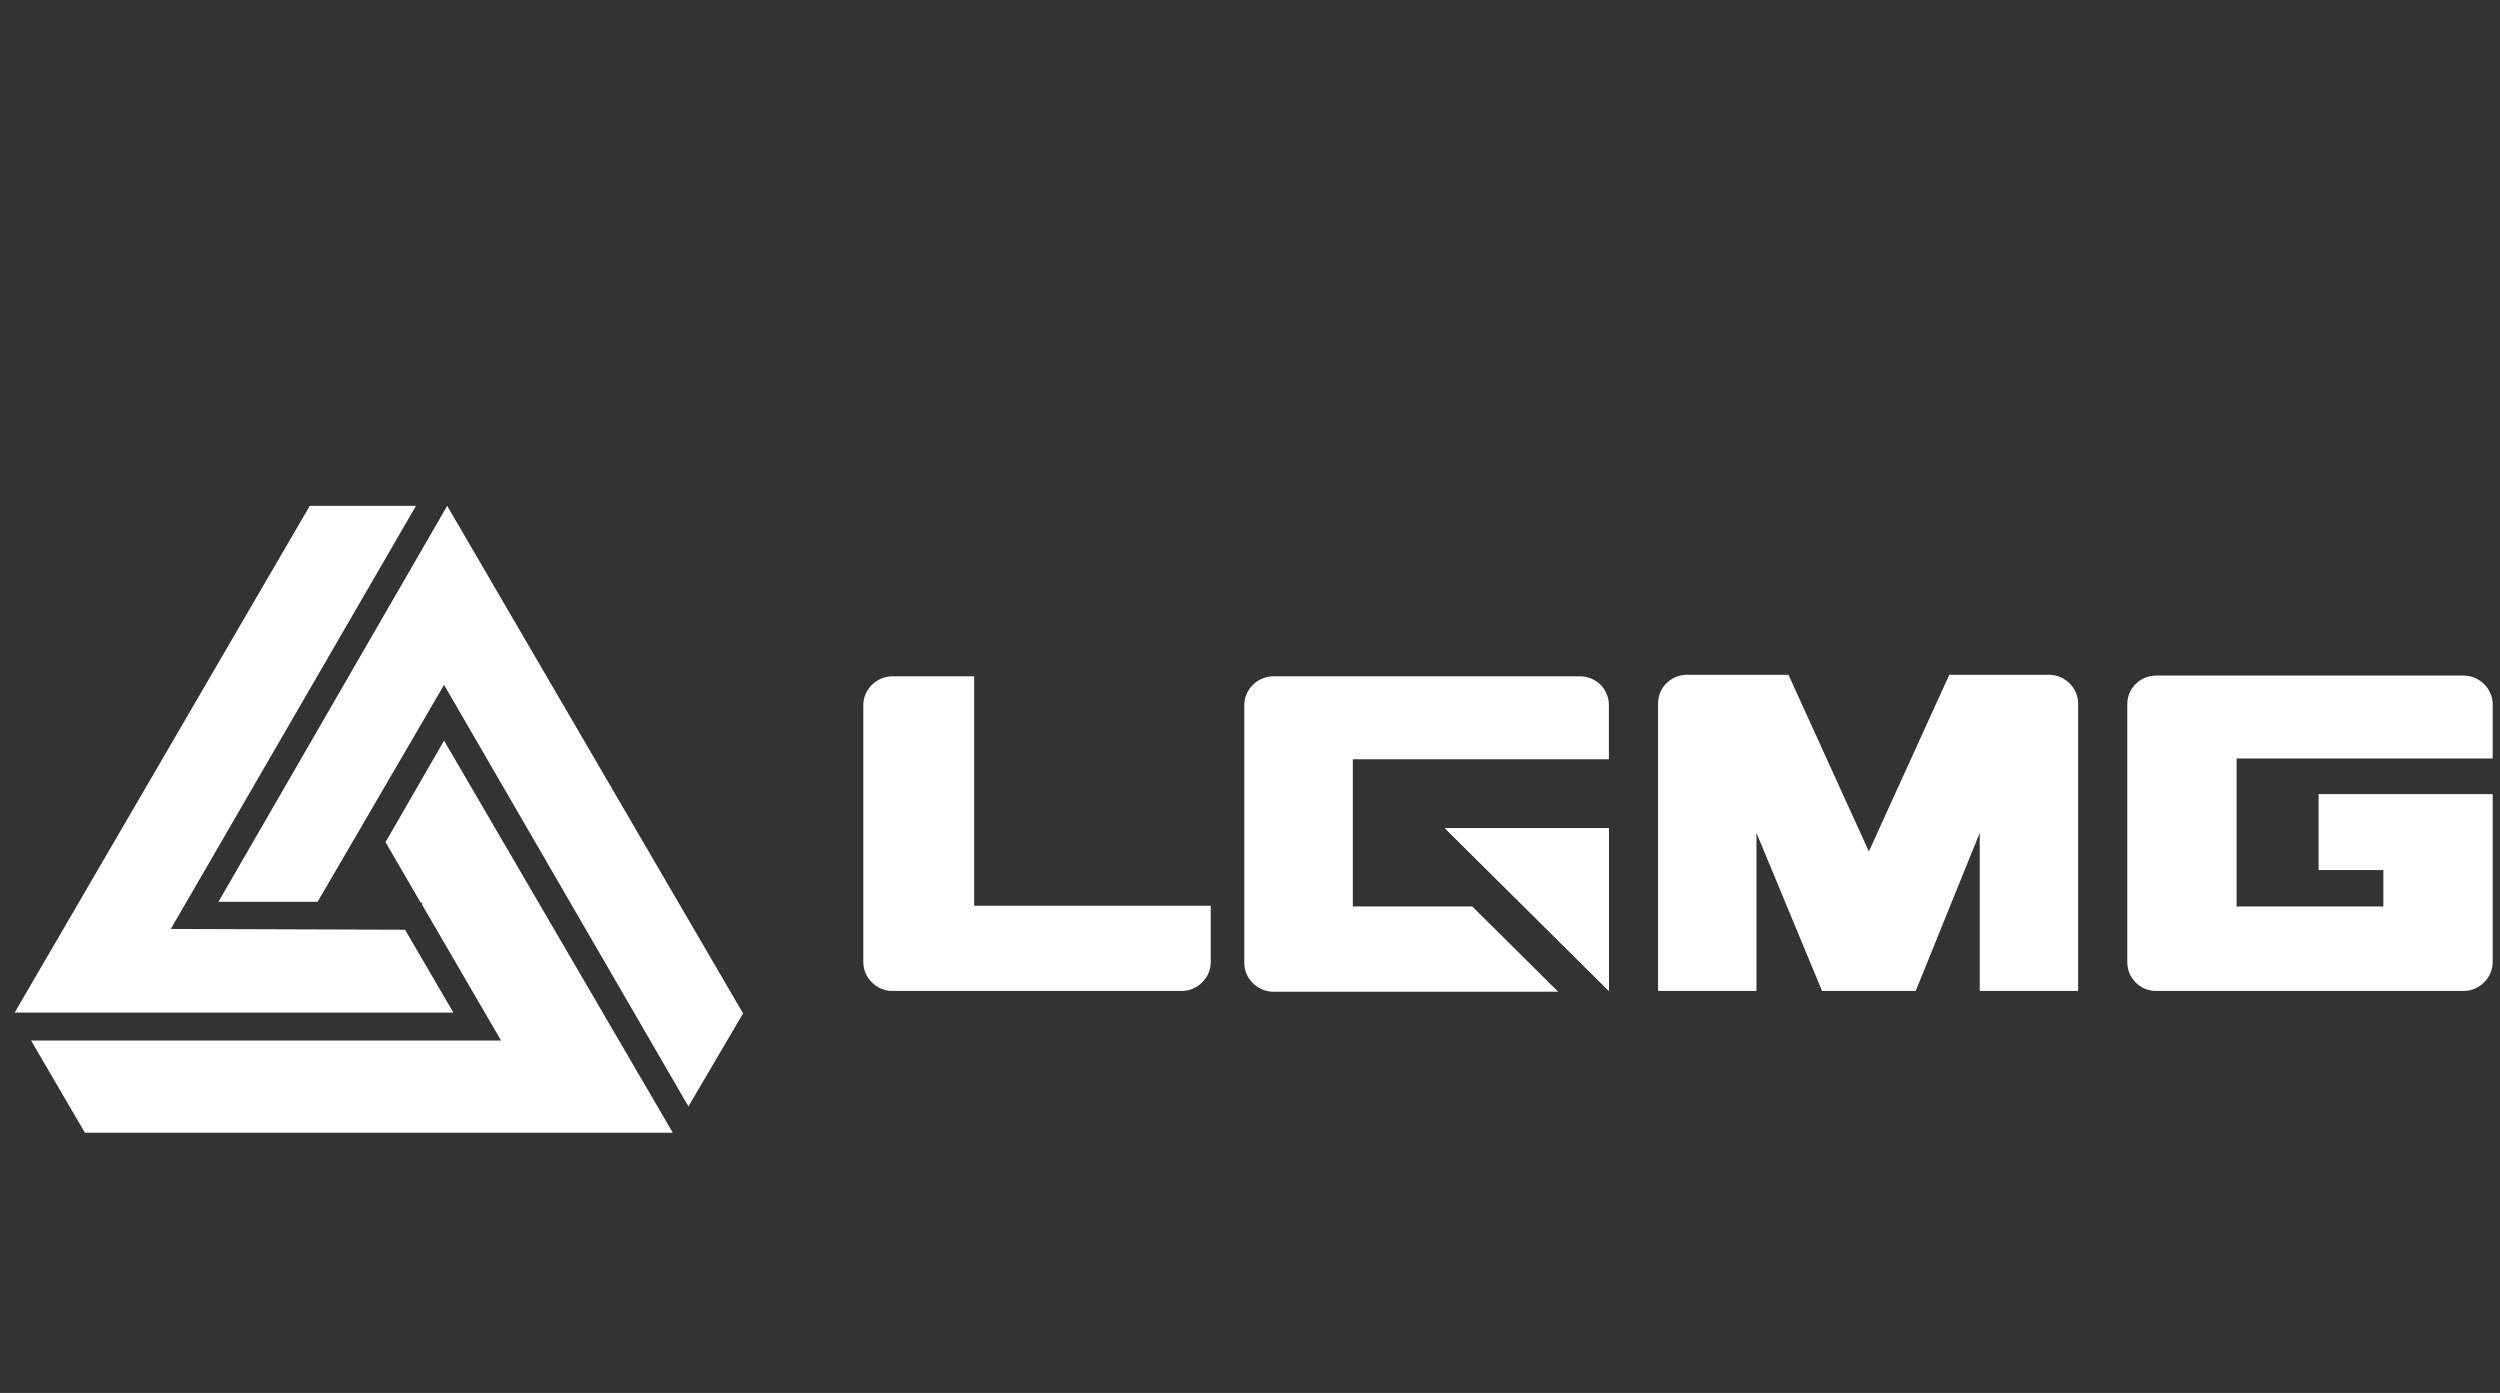
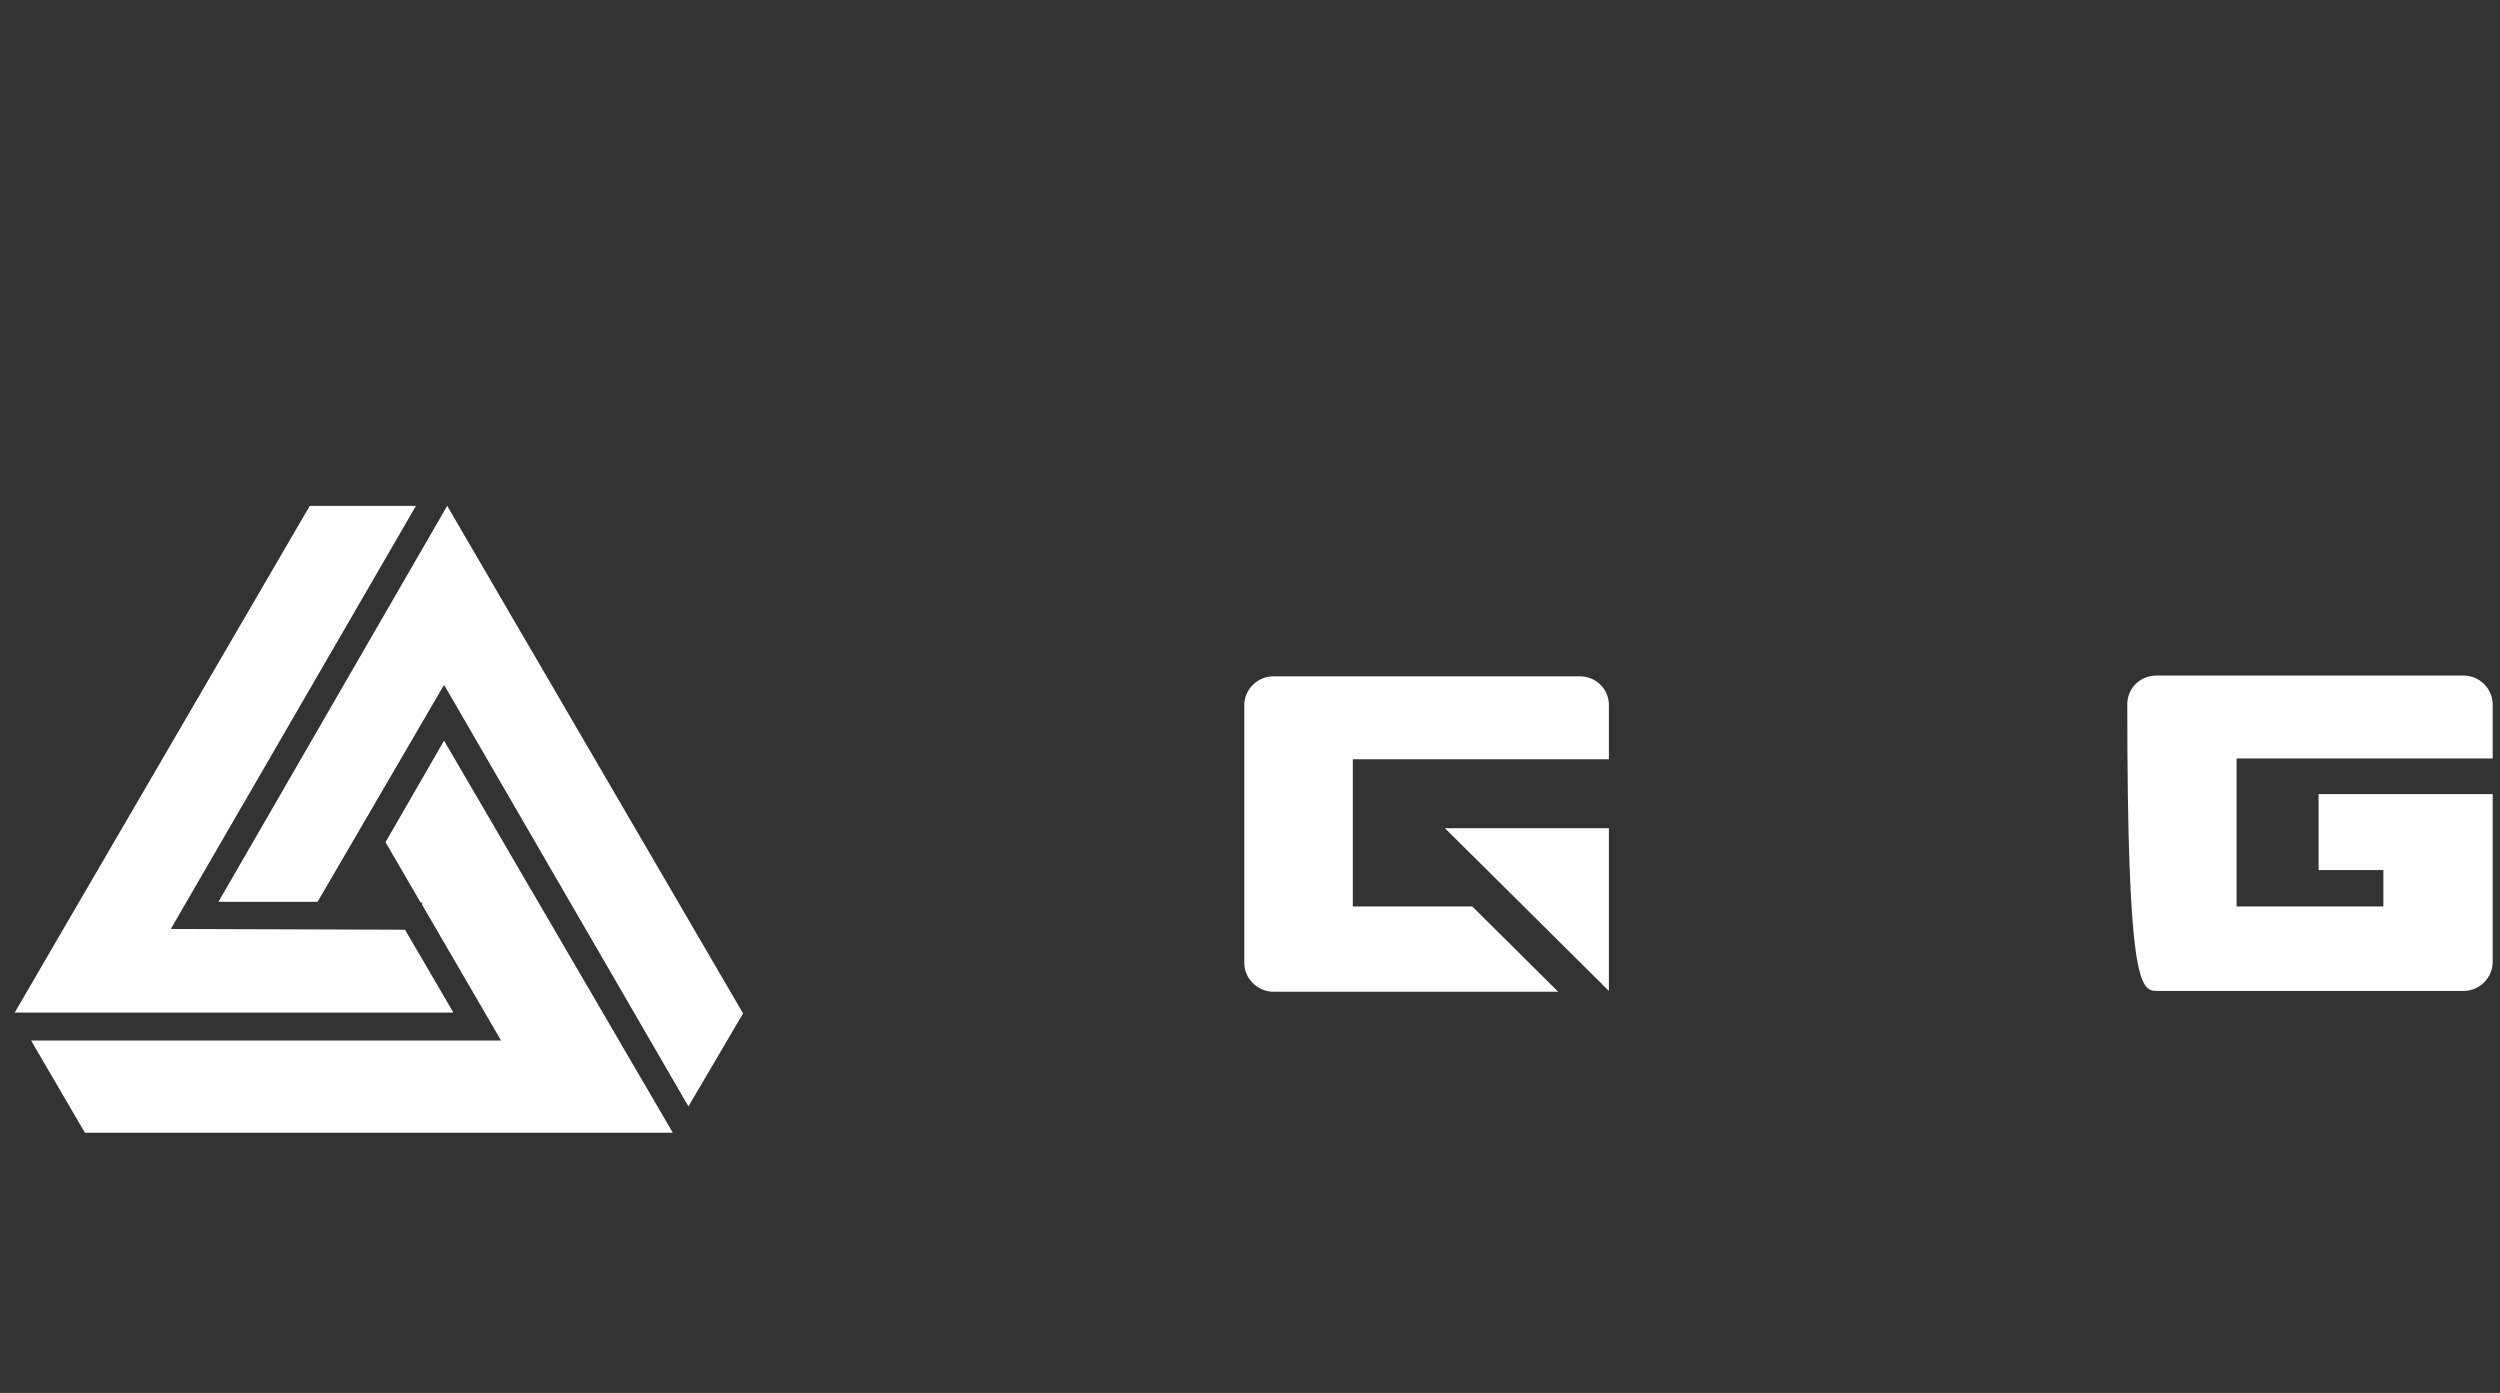
<svg xmlns="http://www.w3.org/2000/svg" width="341" height="190" viewBox="0 0 341 190" fill="none">
  <rect x="0" y="0" width="341" height="190" fill="#333333" stroke="none" />
  <path d="M43.318 123.009L60.57 93.415L93.901 150.912L101.355 138.229L60.996 69L29.794 123.009" fill="white" />
  <path d="M55.245 126.814L23.298 126.709L56.736 69H42.253L2 138.123H61.847" fill="white" />
  <path d="M68.344 141.928H4.237L11.584 154.506H91.772L60.57 101.025L52.583 114.871L57.375 123.115H57.588V123.432" fill="white" />
-   <path d="M132.877 92.253H121.695C119.565 92.253 117.755 94.049 117.755 96.163V131.253C117.755 133.367 119.565 135.164 121.695 135.164H161.203C163.333 135.164 165.143 133.367 165.143 131.253V123.538H132.877" fill="white" />
-   <path d="M336.06 92.147H294.103C291.973 92.147 290.163 93.838 290.163 96.058V131.253C290.163 133.367 291.866 135.164 294.103 135.164H336.06C338.19 135.164 340 133.367 340 131.253V108.318H316.253V118.676H325.091V123.643H305.071V103.456H340V96.058C340 93.944 338.19 92.147 336.06 92.147Z" fill="white" />
-   <path d="M279.513 92.041H265.883L254.914 116.139L243.946 92.041H230.102C227.972 92.041 226.162 93.732 226.162 95.952V135.164H239.58V113.603L248.525 135.164H261.304L270.036 113.603V135.164H283.454V95.952C283.454 93.838 281.643 92.041 279.513 92.041Z" fill="white" />
+   <path d="M336.06 92.147H294.103C291.973 92.147 290.163 93.838 290.163 96.058C290.163 133.367 291.866 135.164 294.103 135.164H336.06C338.19 135.164 340 133.367 340 131.253V108.318H316.253V118.676H325.091V123.643H305.071V103.456H340V96.058C340 93.944 338.19 92.147 336.06 92.147Z" fill="white" />
  <path d="M219.453 135.164V112.969H197.09" fill="white" />
  <path d="M215.513 92.253H173.662C171.532 92.253 169.722 94.049 169.722 96.163V131.359C169.722 133.473 171.532 135.27 173.662 135.27H212.531L200.817 123.644H184.524V103.562H219.453V96.163C219.453 93.944 217.643 92.253 215.513 92.253Z" fill="white" />
-   <path d="M219.453 135.164V112.969H197.09" fill="white" />
</svg>